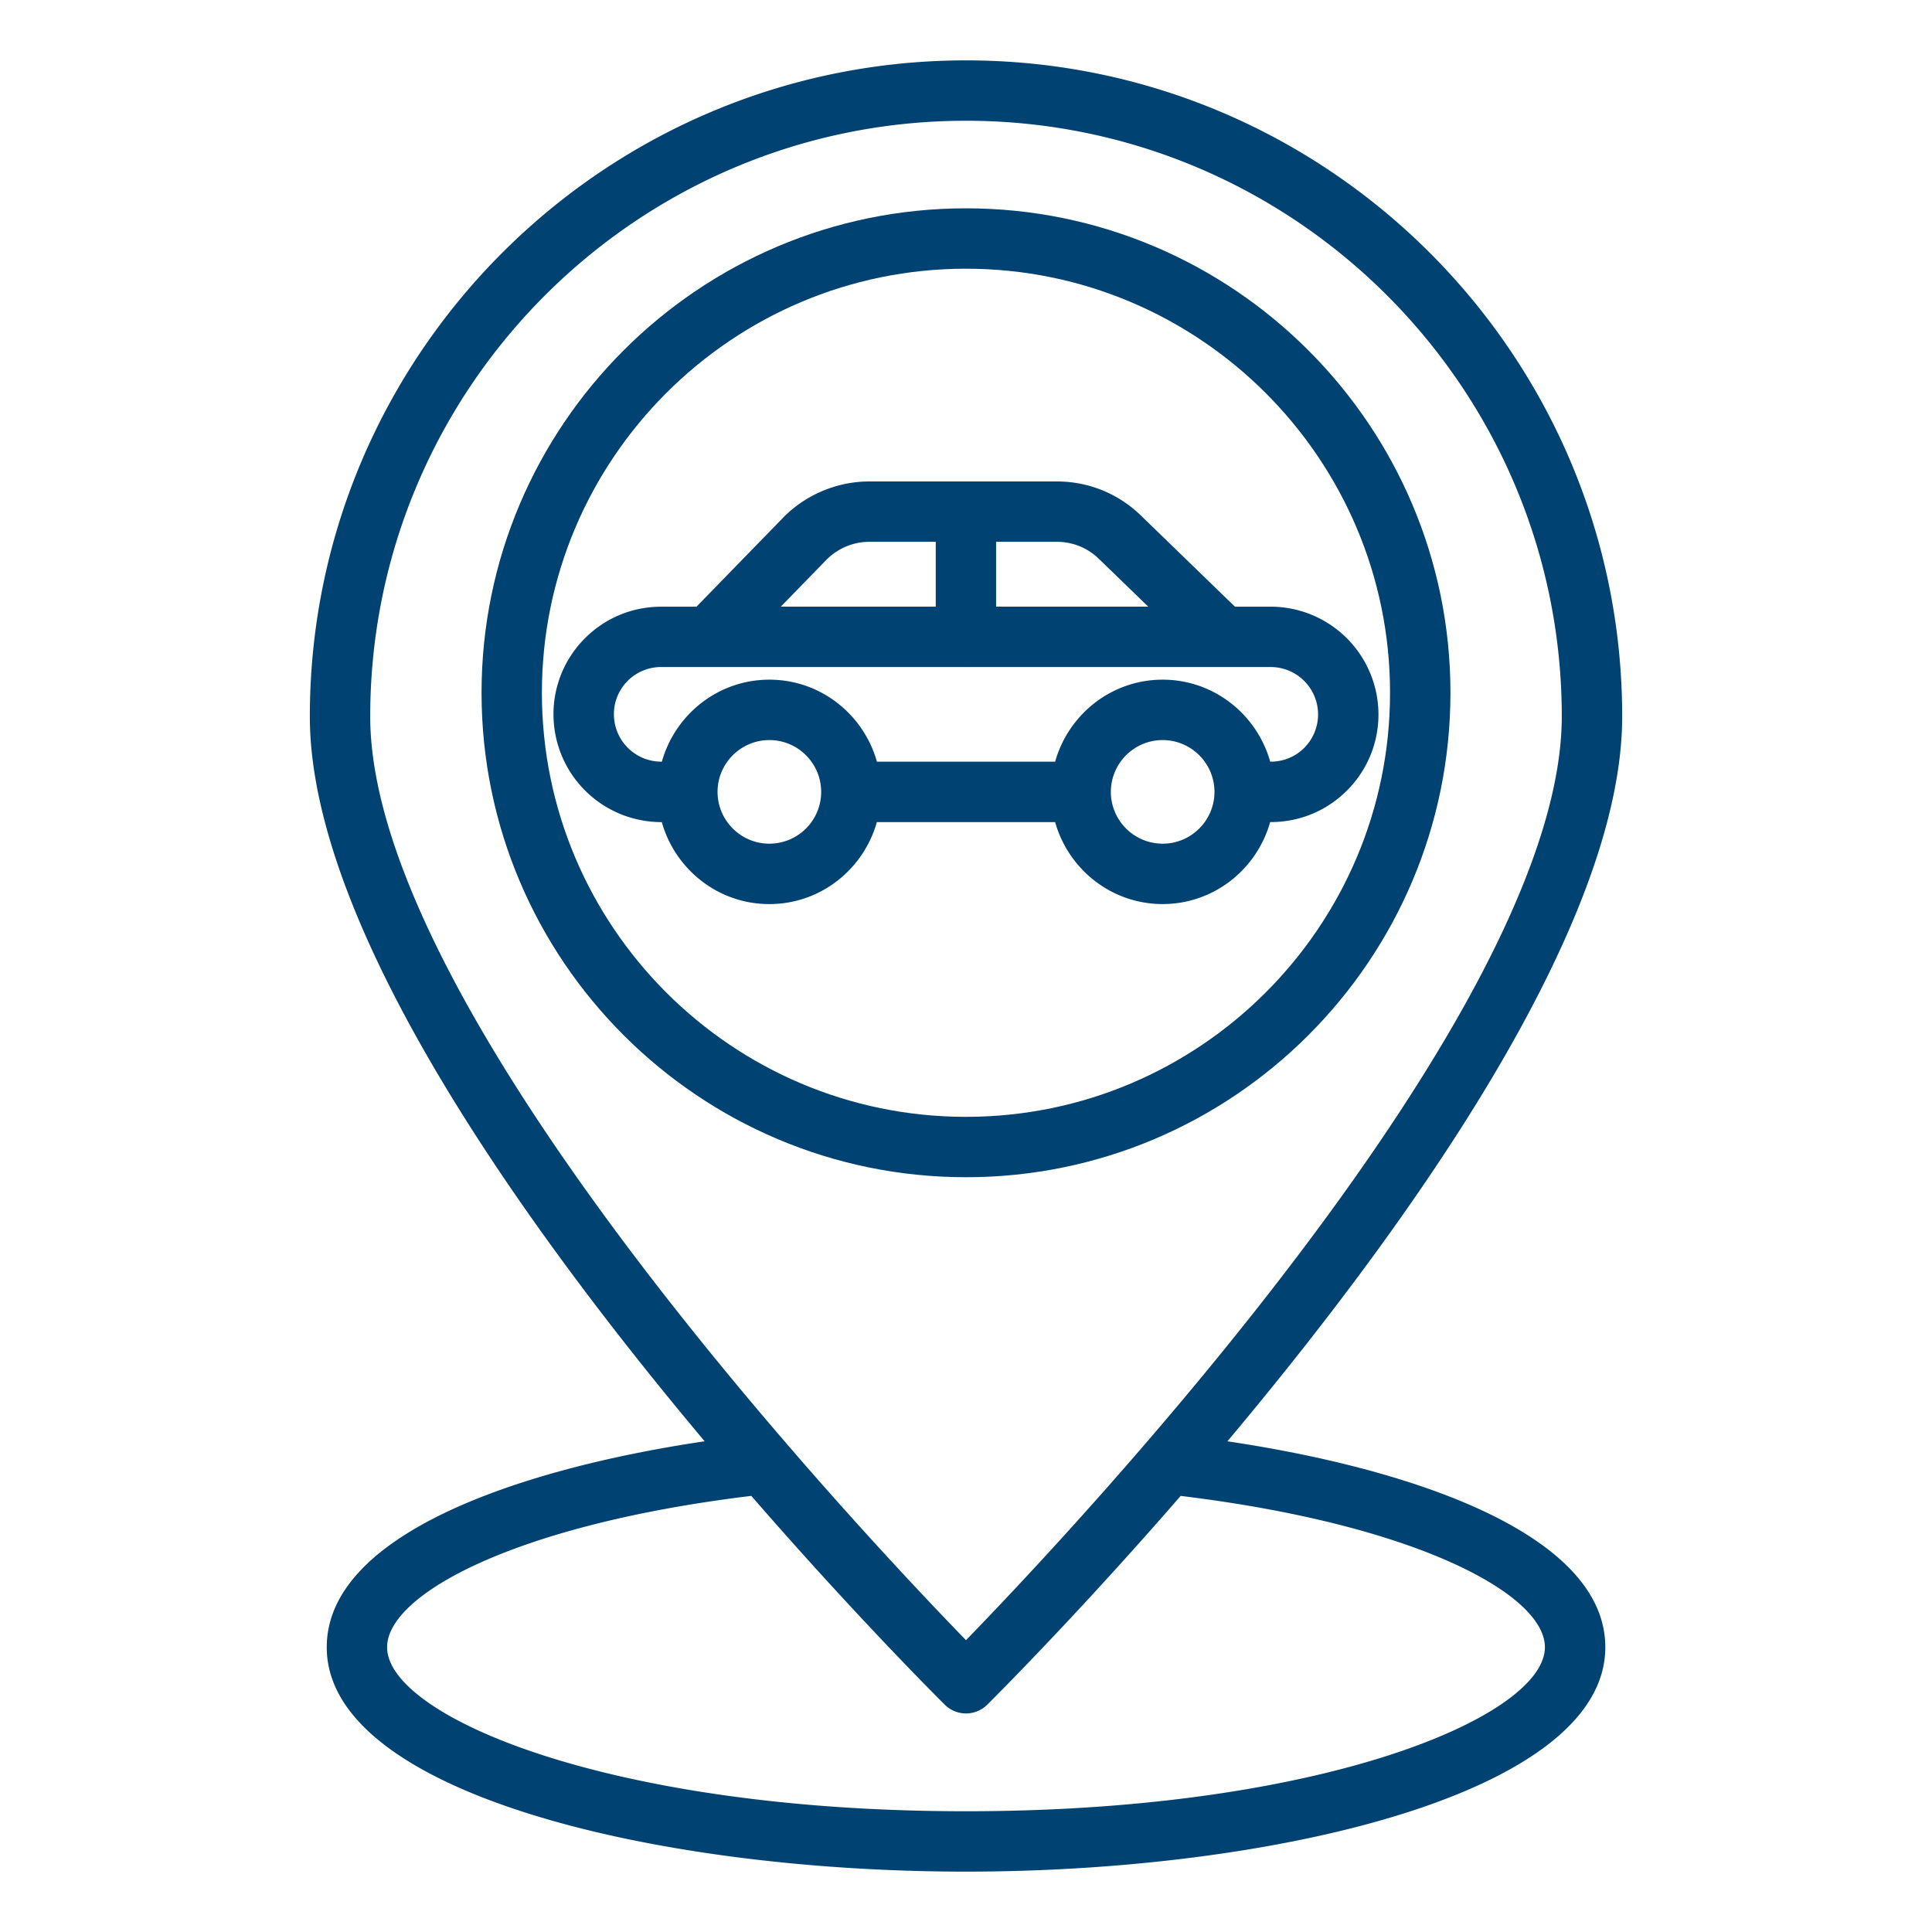
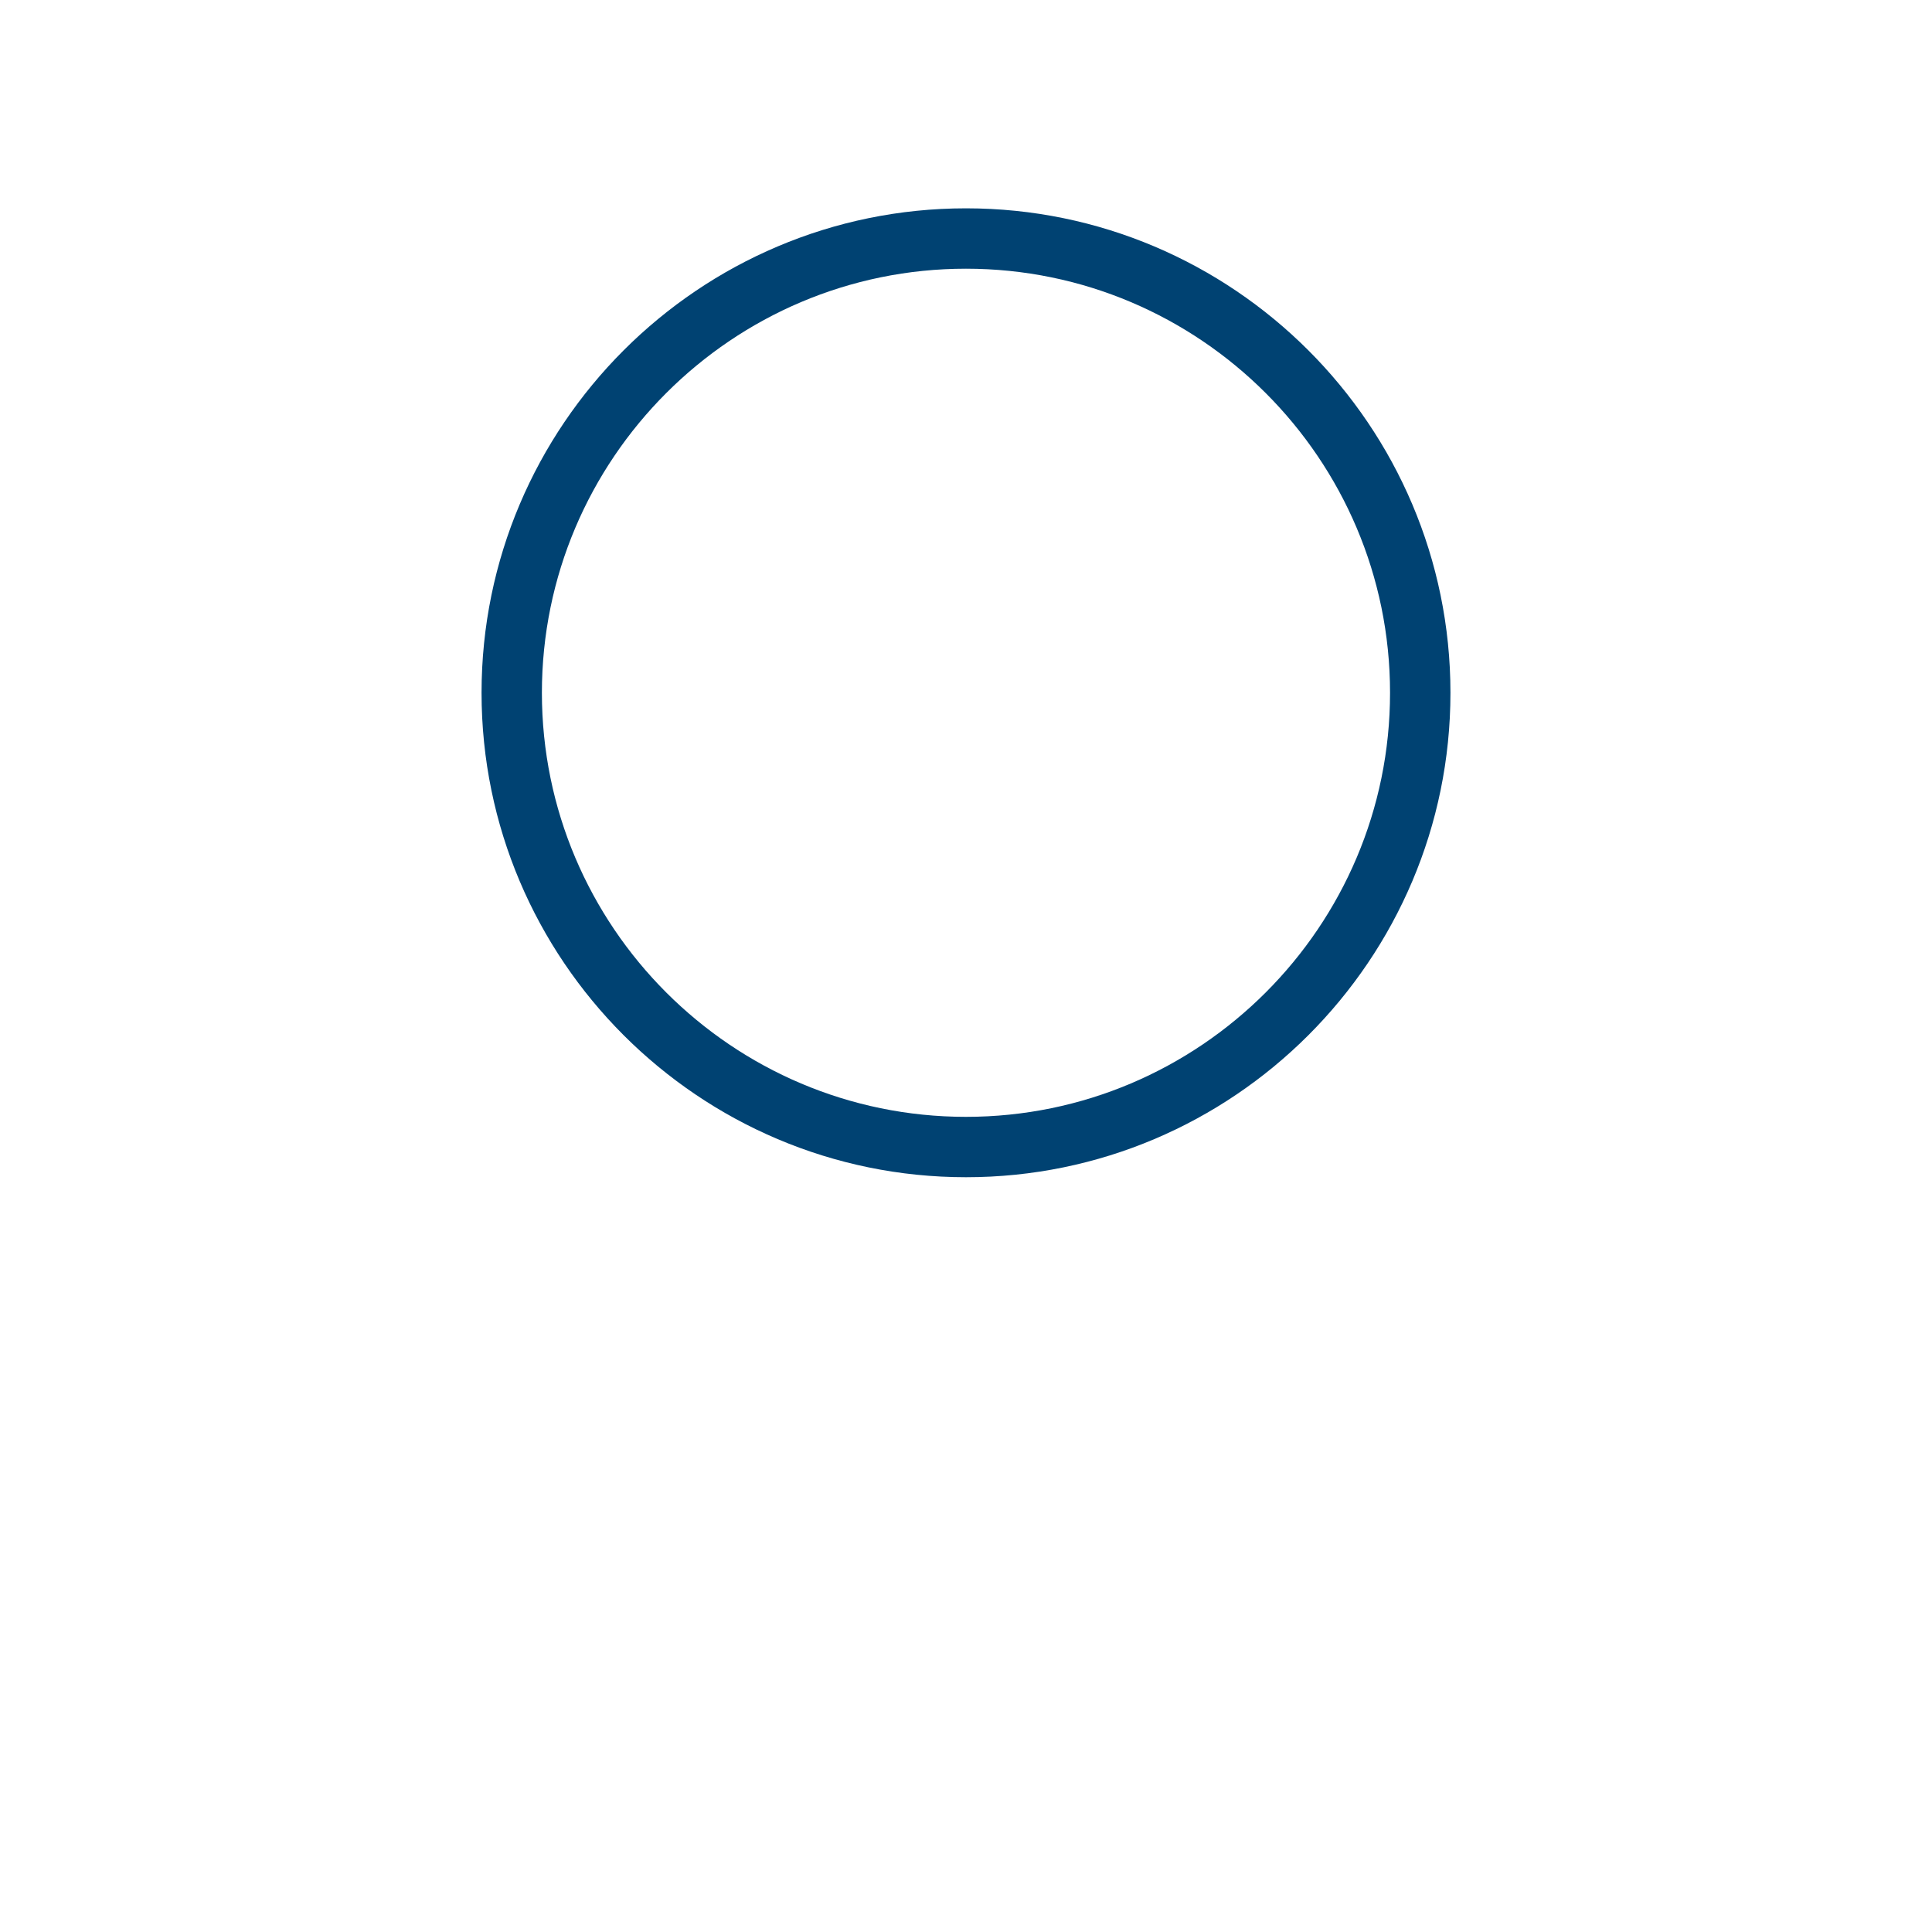
<svg xmlns="http://www.w3.org/2000/svg" version="1.1" width="512" height="512" x="0" y="0" viewBox="0 0 64 64" style="enable-background:new 0 0 512 512" xml:space="preserve" class="">
  <g>
-     <path d="M32 2c-11.985 0-21.736 9.751-21.736 21.736 0 6.97 7.118 16.908 13.078 24.008-6.351.946-12.518 3.146-12.518 6.823 0 4.828 10.908 7.433 21.172 7.433s21.182-2.605 21.182-7.433c0-3.676-6.166-5.876-12.519-6.822 5.96-7.1 13.078-17.038 13.078-24.009C53.737 11.751 43.986 2 32.001 2zm0 2c10.883 0 19.736 8.854 19.736 19.736 0 9.738-16.138 26.893-19.736 30.597-3.599-3.704-19.736-20.858-19.736-30.597C12.264 12.853 21.118 4 32 4zm19.177 50.567c0 2.269-7.297 5.433-19.182 5.433s-19.172-3.165-19.172-5.433c0-1.745 4.23-4.063 12.065-5.014 3.385 3.898 6.105 6.615 6.408 6.916a.997.997 0 0 0 1.408 0c.304-.301 3.022-3.017 6.407-6.915 7.836.951 12.066 3.268 12.066 5.012z" fill="#004272" opacity="1" data-original="#000000" />
    <path d="M48.048 22.949C48.048 14.1 40.849 6.901 32 6.901S15.952 14.1 15.952 22.949 23.151 38.997 32 38.997s16.048-7.199 16.048-16.048zm-30.097 0c0-7.746 6.302-14.048 14.048-14.048s14.048 6.302 14.048 14.048-6.302 14.048-14.048 14.048-14.048-6.302-14.048-14.048z" fill="#004272" opacity="1" data-original="#000000" />
-     <path d="M34.952 27.232c.44 1.562 1.862 2.716 3.562 2.716s3.122-1.155 3.562-2.716h.02c.954 0 1.851-.371 2.523-1.044a3.546 3.546 0 0 0 1.044-2.523 3.573 3.573 0 0 0-3.568-3.568h-1.186l-3.119-3.023a3.974 3.974 0 0 0-2.779-1.125h-6.216c-1.071 0-2.114.44-2.861 1.208l-2.863 2.941h-1.169c-.954 0-1.851.371-2.523 1.044a3.547 3.547 0 0 0-1.044 2.524 3.572 3.572 0 0 0 3.568 3.567h.02c.44 1.562 1.862 2.716 3.562 2.716s3.123-1.155 3.562-2.716h5.903zm3.562.716a1.718 1.718 0 0 1-1.716-1.711l.001-.005v-.005c.003-.944.771-1.711 1.716-1.711s1.716.77 1.716 1.716-.77 1.716-1.716 1.716zM36.4 18.51l1.636 1.586h-5.039v-2.148h2.015c.521 0 1.013.2 1.387.562zm-9.031.041a2.006 2.006 0 0 1 1.428-.603h2.201v2.148h-5.133zm-7.033 5.113a1.562 1.562 0 0 1 1.567-1.568h10.079c.005 0 .009.003.015.003s.009-.003.015-.003h10.084a1.57 1.57 0 0 1 1.11 2.677 1.558 1.558 0 0 1-1.109.458h-.02c-.44-1.561-1.862-2.716-3.562-2.716s-3.122 1.154-3.562 2.716h-5.904c-.44-1.561-1.862-2.716-3.562-2.716s-3.122 1.154-3.562 2.716h-.02a1.569 1.569 0 0 1-1.568-1.567zm5.15 4.284c-.946 0-1.716-.77-1.716-1.716s.77-1.716 1.716-1.716 1.713.767 1.716 1.711v.005l.001.005a1.718 1.718 0 0 1-1.716 1.711z" fill="#004272" opacity="1" data-original="#000000" />
  </g>
</svg>